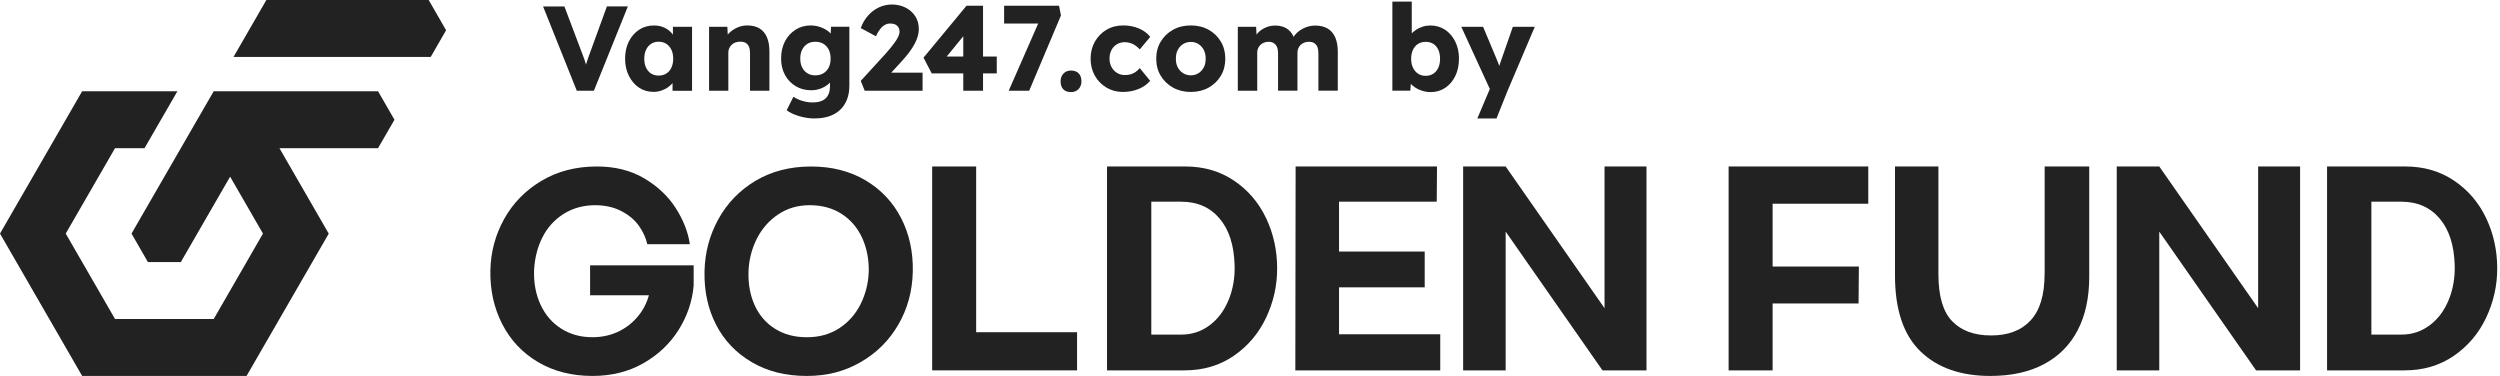
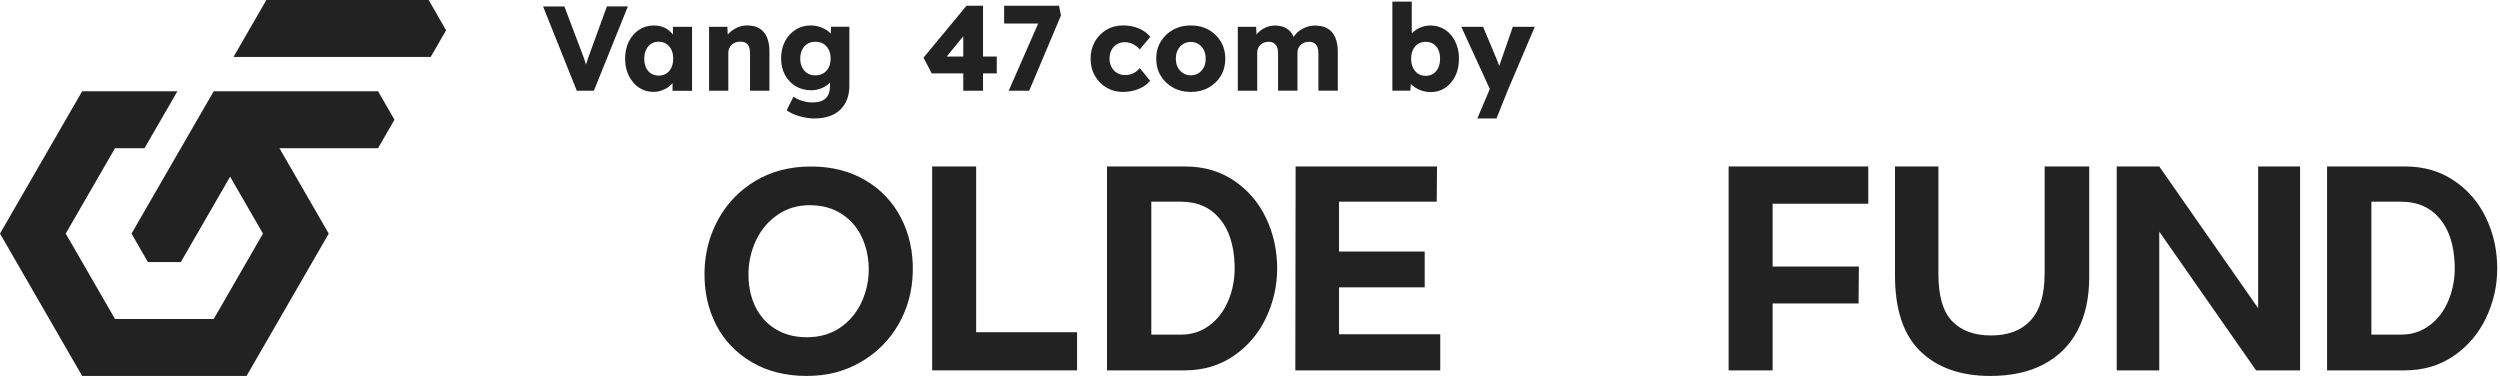
<svg xmlns="http://www.w3.org/2000/svg" width="266" height="40" viewBox="0 0 266 40" fill="none">
  <g clip-path="url(#clip0_8_27)">
-     <path d="M62.786 31.416H69.047C68.861 32.066 68.593 32.668 68.216 33.212C67.633 34.054 66.894 34.711 66 35.179C65.106 35.647 64.115 35.88 63.035 35.88C61.786 35.88 60.685 35.579 59.727 34.974C58.77 34.372 58.035 33.527 57.527 32.445C57.017 31.362 56.784 30.134 56.826 28.762C56.889 27.473 57.186 26.301 57.715 25.252C58.247 24.2 59 23.369 59.979 22.755C60.958 22.141 62.071 21.835 63.318 21.835C64.379 21.835 65.311 22.045 66.111 22.459C66.911 22.875 67.537 23.4 67.984 24.035C68.431 24.671 68.727 25.32 68.873 25.986H73.4C73.212 24.696 72.713 23.416 71.901 22.146C71.09 20.878 69.972 19.821 68.546 18.976C67.12 18.134 65.44 17.713 63.506 17.713C61.28 17.713 59.313 18.224 57.607 19.242C55.901 20.261 54.579 21.614 53.642 23.301C52.706 24.986 52.217 26.807 52.176 28.762C52.134 30.842 52.551 32.741 53.426 34.459C54.299 36.176 55.569 37.529 57.233 38.518C58.897 39.506 60.833 40 63.038 40C65.078 40 66.887 39.548 68.468 38.642C70.049 37.736 71.299 36.55 72.214 35.085C73.129 33.619 73.661 32.052 73.805 30.386V28.233H62.786V31.416Z" fill="#222222" />
    <path d="M92.08 19.181C90.426 18.205 88.496 17.715 86.289 17.715C84.082 17.715 82.071 18.226 80.374 19.245C78.678 20.264 77.362 21.628 76.426 23.334C75.489 25.04 75 26.892 74.96 28.889C74.918 30.991 75.329 32.88 76.193 34.555C77.056 36.231 78.32 37.558 79.986 38.534C81.649 39.513 83.595 40 85.823 40C88.052 40 89.861 39.511 91.567 38.534C93.273 37.555 94.614 36.219 95.593 34.522C96.572 32.826 97.08 30.948 97.122 28.889C97.165 26.788 96.748 24.889 95.873 23.193C95 21.497 93.734 20.16 92.08 19.181ZM91.565 32.37C91.023 33.442 90.263 34.294 89.287 34.929C88.308 35.565 87.165 35.882 85.854 35.882C84.543 35.882 83.44 35.586 82.482 34.993C81.525 34.4 80.802 33.572 80.313 32.511C79.823 31.449 79.6 30.242 79.642 28.889C79.685 27.661 79.974 26.506 80.515 25.424C81.056 24.341 81.817 23.473 82.793 22.817C83.772 22.16 84.885 21.833 86.132 21.833C87.463 21.833 88.607 22.146 89.565 22.769C90.522 23.393 91.245 24.242 91.734 25.313C92.224 26.386 92.457 27.576 92.435 28.887C92.393 30.137 92.101 31.297 91.562 32.367L91.565 32.37Z" fill="#222222" />
    <path d="M103.864 17.713H99.181V39.407H114.6V35.348H103.864V17.713Z" fill="#222222" />
    <path d="M131.285 19.212C129.798 18.214 128.075 17.713 126.12 17.713H117.786V39.407H126.026C128.024 39.407 129.772 38.892 131.271 37.861C132.769 36.831 133.913 35.485 134.704 33.819C135.494 32.155 135.889 30.407 135.889 28.574C135.889 26.638 135.494 24.845 134.704 23.191C133.913 21.536 132.774 20.209 131.285 19.212ZM130.722 31.915C130.254 33.061 129.579 33.96 128.694 34.616C127.809 35.273 126.816 35.6 125.713 35.6H122.499V21.461H125.682C127.388 21.461 128.746 22.054 129.755 23.24C130.765 24.426 131.301 26.08 131.362 28.202C131.405 29.534 131.191 30.772 130.722 31.918V31.915Z" fill="#222222" />
    <path d="M142.473 30.574H151.588V26.765H142.473V21.459H152.868L152.899 17.713H137.854L137.823 39.407H153.242V35.567H142.473V30.574Z" fill="#222222" />
-     <path d="M170.722 32.791L160.202 17.713H155.678V39.407H160.202V24.642L170.504 39.407H175.186V17.713H170.722V32.791Z" fill="#222222" />
    <path d="M183.925 39.407H188.607V32.289H197.753L197.784 28.358H188.607V21.678H198.784V17.713H183.925V39.407Z" fill="#222222" />
    <path d="M217.543 29.169C217.543 31.374 217.049 33.014 216.061 34.085C215.073 35.158 213.673 35.692 211.863 35.692C210.054 35.692 208.689 35.188 207.713 34.179C206.734 33.169 206.247 31.499 206.247 29.169V17.713H201.628V29.325C201.628 32.946 202.527 35.63 204.329 37.379C206.129 39.127 208.609 40 211.774 40C214 40 215.899 39.584 217.471 38.751C219.042 37.918 220.238 36.718 221.061 35.146C221.882 33.574 222.294 31.675 222.294 29.449V17.713H217.551V29.169H217.543Z" fill="#222222" />
    <path d="M240.266 32.791L229.746 17.713H225.221V39.407H229.746V24.642L240.047 39.407H244.729V17.713H240.266V32.791Z" fill="#222222" />
    <path d="M264.518 23.191C263.727 21.536 262.588 20.209 261.099 19.212C259.612 18.214 257.889 17.713 255.934 17.713H247.6V39.407H255.84C257.838 39.407 259.586 38.892 261.085 37.861C262.584 36.831 263.727 35.485 264.518 33.819C265.308 32.155 265.704 30.407 265.704 28.574C265.704 26.638 265.308 24.845 264.518 23.191ZM260.539 31.915C260.071 33.061 259.395 33.96 258.511 34.616C257.626 35.273 256.633 35.6 255.529 35.6H252.315V21.461H255.499C257.205 21.461 258.562 22.054 259.572 23.24C260.581 24.426 261.118 26.08 261.179 28.202C261.221 29.534 261.007 30.772 260.539 31.918V31.915Z" fill="#222222" />
    <path d="M40.224 15.765H29.732L34.979 24.859L26.233 40H8.741L0 24.854L8.741 9.708H18.878L15.377 15.765H12.24L6.993 24.854L12.24 33.944H22.739L27.979 24.854L24.485 18.798L19.238 27.885H15.739L13.993 24.854L22.739 9.708H40.224L41.972 12.739L40.224 15.765Z" fill="#222222" />
    <path d="M47.464 3.219L45.828 6.056H24.847L28.341 0H45.612L47.464 3.219Z" fill="#222222" />
    <path d="M61.372 9.656L57.783 0.685H60.052L61.781 5.261C61.885 5.527 61.972 5.758 62.045 5.953C62.118 6.151 62.181 6.334 62.238 6.504C62.294 6.675 62.343 6.847 62.391 7.024C62.438 7.2 62.492 7.398 62.55 7.619H62.153C62.221 7.329 62.289 7.071 62.358 6.842C62.426 6.616 62.503 6.381 62.588 6.136C62.673 5.892 62.781 5.6 62.908 5.259L64.574 0.682H66.805L63.191 9.654H61.369L61.372 9.656Z" fill="#222222" />
    <path d="M69.51 9.772C68.939 9.772 68.428 9.621 67.979 9.318C67.529 9.014 67.174 8.595 66.908 8.061C66.642 7.527 66.51 6.922 66.51 6.247C66.51 5.572 66.642 4.944 66.908 4.414C67.174 3.885 67.536 3.468 67.998 3.165C68.459 2.861 68.983 2.711 69.574 2.711C69.899 2.711 70.195 2.758 70.466 2.852C70.734 2.946 70.972 3.075 71.176 3.242C71.381 3.41 71.558 3.602 71.701 3.819C71.847 4.038 71.953 4.271 72.021 4.518L71.598 4.466V2.852H73.635V9.659H71.558V8.019L72.019 8.007C71.951 8.247 71.84 8.473 71.685 8.687C71.532 8.901 71.343 9.09 71.12 9.252C70.899 9.414 70.649 9.541 70.376 9.635C70.103 9.73 69.812 9.777 69.506 9.777L69.51 9.772ZM70.075 8.042C70.391 8.042 70.666 7.97 70.896 7.824C71.127 7.678 71.306 7.471 71.435 7.202C71.562 6.934 71.628 6.614 71.628 6.247C71.628 5.88 71.565 5.562 71.435 5.292C71.308 5.024 71.127 4.814 70.896 4.664C70.666 4.513 70.393 4.44 70.075 4.44C69.758 4.44 69.501 4.515 69.275 4.664C69.049 4.814 68.871 5.024 68.743 5.292C68.616 5.56 68.55 5.88 68.55 6.247C68.55 6.614 68.614 6.932 68.743 7.202C68.873 7.473 69.049 7.68 69.275 7.824C69.501 7.97 69.769 8.042 70.075 8.042Z" fill="#222222" />
    <path d="M75.445 9.657V2.85H77.393L77.457 4.233L77.047 4.386C77.141 4.078 77.311 3.798 77.553 3.546C77.795 3.294 78.089 3.092 78.431 2.937C78.772 2.784 79.132 2.706 79.508 2.706C80.021 2.706 80.452 2.812 80.802 3.019C81.153 3.228 81.419 3.541 81.598 3.955C81.776 4.37 81.866 4.875 81.866 5.475V9.654H79.802V5.643C79.802 5.37 79.765 5.144 79.687 4.963C79.609 4.781 79.492 4.65 79.334 4.558C79.177 4.468 78.981 4.428 78.751 4.435C78.572 4.435 78.405 4.464 78.252 4.518C78.099 4.574 77.965 4.654 77.854 4.763C77.744 4.868 77.656 4.991 77.591 5.127C77.527 5.264 77.494 5.414 77.494 5.577V9.652H75.442L75.445 9.657Z" fill="#222222" />
    <path d="M86.699 12.605C86.144 12.605 85.591 12.523 85.04 12.36C84.489 12.198 84.042 11.988 83.701 11.732L84.419 10.297C84.598 10.417 84.798 10.52 85.014 10.61C85.233 10.699 85.461 10.77 85.699 10.821C85.939 10.873 86.181 10.899 86.43 10.899C86.866 10.899 87.221 10.835 87.494 10.706C87.767 10.579 87.972 10.384 88.108 10.123C88.245 9.861 88.313 9.534 88.313 9.141V8L88.71 8.064C88.652 8.346 88.504 8.603 88.268 8.833C88.033 9.064 87.743 9.25 87.402 9.391C87.061 9.532 86.696 9.603 86.313 9.603C85.696 9.603 85.148 9.459 84.666 9.172C84.183 8.885 83.802 8.487 83.525 7.979C83.247 7.471 83.108 6.883 83.108 6.217C83.108 5.551 83.245 4.93 83.518 4.403C83.79 3.878 84.167 3.464 84.645 3.16C85.122 2.857 85.661 2.706 86.259 2.706C86.515 2.706 86.76 2.737 86.995 2.795C87.231 2.854 87.447 2.934 87.649 3.033C87.849 3.132 88.031 3.247 88.188 3.379C88.346 3.511 88.475 3.654 88.572 3.807C88.671 3.96 88.736 4.12 88.769 4.283L88.346 4.386L88.423 2.847H90.372V9.101C90.372 9.657 90.289 10.151 90.122 10.581C89.955 11.012 89.713 11.381 89.391 11.685C89.07 11.988 88.682 12.217 88.231 12.37C87.776 12.523 87.266 12.6 86.692 12.6L86.699 12.605ZM86.751 8.017C87.085 8.017 87.372 7.941 87.616 7.793C87.861 7.643 88.047 7.435 88.181 7.172C88.313 6.906 88.379 6.595 88.379 6.235C88.379 5.875 88.313 5.563 88.181 5.294C88.049 5.026 87.861 4.817 87.616 4.666C87.372 4.515 87.085 4.443 86.751 4.443C86.416 4.443 86.143 4.518 85.903 4.666C85.663 4.817 85.478 5.026 85.346 5.294C85.214 5.563 85.148 5.878 85.148 6.235C85.148 6.593 85.214 6.906 85.346 7.172C85.478 7.438 85.663 7.645 85.903 7.793C86.143 7.944 86.424 8.017 86.751 8.017Z" fill="#222222" />
-     <path d="M92.007 9.657L91.584 8.605L94.198 5.746C94.344 5.584 94.501 5.4 94.673 5.195C94.845 4.991 95.009 4.779 95.172 4.56C95.334 4.341 95.463 4.132 95.562 3.925C95.661 3.72 95.71 3.532 95.71 3.36C95.71 3.188 95.673 3.04 95.595 2.911C95.518 2.784 95.407 2.682 95.261 2.61C95.115 2.537 94.932 2.501 94.71 2.501C94.513 2.501 94.327 2.551 94.146 2.65C93.967 2.748 93.798 2.899 93.64 3.104C93.482 3.308 93.334 3.56 93.198 3.859L91.584 2.988C91.762 2.492 92.016 2.054 92.346 1.675C92.675 1.294 93.061 1 93.506 0.791C93.951 0.581 94.424 0.478 94.929 0.478C95.459 0.487 95.939 0.6 96.365 0.817C96.793 1.035 97.132 1.339 97.383 1.727C97.635 2.115 97.762 2.572 97.762 3.092C97.762 3.271 97.741 3.459 97.699 3.657C97.656 3.854 97.593 4.057 97.506 4.266C97.421 4.475 97.308 4.697 97.167 4.932C97.026 5.167 96.856 5.412 96.661 5.668C96.463 5.925 96.233 6.198 95.969 6.49L93.932 8.706L93.675 7.732H98.162V9.654H92.009L92.007 9.657Z" fill="#222222" />
    <path d="M102.492 9.657V2.4L103.659 2.426L100.416 6.4L100.108 6.017H106.056V7.812H99.134L98.263 6.132L102.84 0.607H104.595V9.657H102.494H102.492Z" fill="#222222" />
    <path d="M107.325 9.657L110.913 1.478L111.529 2.504H106.838V0.607H112.682L112.887 1.645L109.504 9.657H107.325Z" fill="#222222" />
-     <path d="M113.95 9.798C113.6 9.798 113.329 9.699 113.136 9.504C112.943 9.308 112.847 9.026 112.847 8.657C112.847 8.315 112.95 8.038 113.155 7.824C113.36 7.61 113.626 7.504 113.95 7.504C114.301 7.504 114.574 7.605 114.772 7.805C114.967 8.005 115.066 8.29 115.066 8.657C115.066 8.991 114.962 9.264 114.758 9.478C114.553 9.692 114.282 9.798 113.95 9.798Z" fill="#222222" />
    <path d="M119.501 9.784C118.842 9.784 118.254 9.631 117.732 9.323C117.209 9.014 116.798 8.593 116.494 8.059C116.191 7.525 116.04 6.92 116.04 6.245C116.04 5.57 116.191 4.965 116.494 4.431C116.798 3.897 117.209 3.475 117.732 3.167C118.252 2.859 118.842 2.706 119.501 2.706C120.108 2.706 120.666 2.812 121.174 3.026C121.682 3.24 122.087 3.539 122.386 3.923L121.271 5.257C121.151 5.12 121.009 4.991 120.847 4.873C120.685 4.753 120.506 4.659 120.308 4.591C120.111 4.523 119.906 4.487 119.692 4.487C119.367 4.487 119.08 4.563 118.833 4.711C118.586 4.861 118.393 5.068 118.257 5.332C118.12 5.598 118.052 5.901 118.052 6.243C118.052 6.584 118.122 6.861 118.264 7.127C118.405 7.393 118.598 7.603 118.847 7.755C119.094 7.908 119.377 7.986 119.692 7.986C119.913 7.986 120.12 7.958 120.308 7.904C120.497 7.847 120.668 7.765 120.828 7.654C120.986 7.544 121.134 7.407 121.271 7.245L122.372 8.591C122.082 8.958 121.678 9.25 121.16 9.461C120.642 9.675 120.089 9.781 119.501 9.781V9.784Z" fill="#222222" />
    <path d="M126.703 9.784C125.995 9.784 125.365 9.631 124.812 9.323C124.261 9.014 123.823 8.595 123.503 8.066C123.183 7.537 123.023 6.93 123.023 6.245C123.023 5.56 123.183 4.955 123.503 4.424C123.823 3.894 124.259 3.475 124.812 3.167C125.362 2.859 125.993 2.706 126.703 2.706C127.414 2.706 128.042 2.859 128.595 3.167C129.148 3.475 129.581 3.894 129.896 4.424C130.212 4.953 130.372 5.56 130.372 6.245C130.372 6.93 130.214 7.534 129.896 8.066C129.581 8.595 129.146 9.014 128.595 9.323C128.045 9.631 127.414 9.784 126.703 9.784ZM126.703 8.014C127.012 8.014 127.285 7.937 127.525 7.784C127.765 7.631 127.953 7.421 128.089 7.155C128.226 6.89 128.289 6.586 128.282 6.245C128.292 5.904 128.226 5.598 128.089 5.327C127.953 5.059 127.765 4.847 127.525 4.692C127.285 4.539 127.012 4.461 126.703 4.461C126.395 4.461 126.12 4.539 125.878 4.692C125.633 4.845 125.445 5.057 125.308 5.327C125.172 5.598 125.108 5.901 125.115 6.245C125.106 6.586 125.172 6.89 125.308 7.155C125.445 7.421 125.635 7.631 125.878 7.784C126.12 7.937 126.398 8.014 126.703 8.014Z" fill="#222222" />
    <path d="M131.703 9.657V2.85H133.652L133.715 4.08L133.447 4.092C133.55 3.871 133.68 3.673 133.837 3.501C133.995 3.33 134.174 3.188 134.376 3.071C134.576 2.955 134.786 2.868 135.005 2.807C135.223 2.748 135.442 2.718 135.663 2.718C135.997 2.718 136.301 2.77 136.574 2.871C136.847 2.974 137.087 3.139 137.292 3.365C137.496 3.591 137.659 3.897 137.779 4.282L137.459 4.257L137.562 4.052C137.673 3.847 137.816 3.661 137.99 3.494C138.165 3.327 138.36 3.186 138.574 3.071C138.788 2.955 139.009 2.868 139.24 2.807C139.47 2.748 139.692 2.718 139.906 2.718C140.445 2.718 140.894 2.824 141.252 3.031C141.612 3.24 141.882 3.555 142.066 3.972C142.249 4.391 142.341 4.899 142.341 5.497V9.65H140.277V5.664C140.277 5.391 140.24 5.165 140.162 4.984C140.085 4.802 139.972 4.671 139.823 4.579C139.673 4.49 139.487 4.445 139.266 4.445C139.087 4.445 138.922 4.475 138.772 4.534C138.621 4.593 138.494 4.675 138.388 4.779C138.28 4.882 138.197 5 138.139 5.139C138.08 5.275 138.049 5.428 138.049 5.6V9.65H135.986V5.65C135.986 5.393 135.948 5.174 135.87 4.995C135.793 4.817 135.677 4.68 135.525 4.586C135.372 4.492 135.19 4.445 134.986 4.445C134.807 4.445 134.642 4.475 134.492 4.534C134.341 4.593 134.214 4.675 134.108 4.779C134 4.882 133.917 5 133.859 5.139C133.8 5.275 133.769 5.426 133.769 5.588V9.652H131.706L131.703 9.657Z" fill="#222222" />
    <path d="M152.238 9.798C151.929 9.798 151.635 9.755 151.353 9.671C151.071 9.586 150.816 9.471 150.591 9.325C150.365 9.179 150.176 9.012 150.026 8.819C149.875 8.626 149.776 8.428 149.725 8.224L150.174 8.071L150.059 9.647H148.148V0.172H150.212V4.478L149.788 4.325C149.84 4.104 149.936 3.897 150.082 3.704C150.228 3.511 150.412 3.341 150.633 3.191C150.854 3.042 151.099 2.925 151.365 2.838C151.628 2.753 151.903 2.711 152.186 2.711C152.776 2.711 153.299 2.864 153.755 3.165C154.212 3.468 154.574 3.887 154.838 4.421C155.103 4.955 155.235 5.565 155.235 6.247C155.235 6.93 155.106 7.553 154.845 8.087C154.583 8.621 154.228 9.04 153.774 9.344C153.322 9.647 152.809 9.798 152.235 9.798H152.238ZM151.699 8.068C152.007 8.068 152.275 7.991 152.506 7.838C152.736 7.685 152.913 7.473 153.038 7.202C153.162 6.934 153.223 6.614 153.223 6.247C153.223 5.88 153.162 5.572 153.038 5.299C152.913 5.026 152.736 4.817 152.506 4.671C152.275 4.525 152.007 4.452 151.699 4.452C151.391 4.452 151.108 4.525 150.878 4.671C150.647 4.817 150.468 5.026 150.339 5.299C150.212 5.572 150.146 5.89 150.146 6.247C150.146 6.605 150.209 6.932 150.339 7.202C150.468 7.473 150.647 7.682 150.878 7.838C151.108 7.993 151.381 8.068 151.699 8.068Z" fill="#222222" />
    <path d="M157.186 12.605L158.736 8.951L158.762 10.003L155.48 2.85H157.8L159.235 6.273C159.313 6.445 159.384 6.628 159.454 6.824C159.522 7.021 159.574 7.207 159.607 7.388L159.325 7.555C159.376 7.428 159.433 7.266 159.499 7.075C159.562 6.883 159.633 6.675 159.711 6.454L160.967 2.852H163.301L160.405 9.659L159.226 12.607H157.188L157.186 12.605Z" fill="#222222" />
  </g>
  <defs>
    <clipPath id="clip0_8_27">
      <rect width="265.704" height="40" fill="white" />
    </clipPath>
  </defs>
</svg>